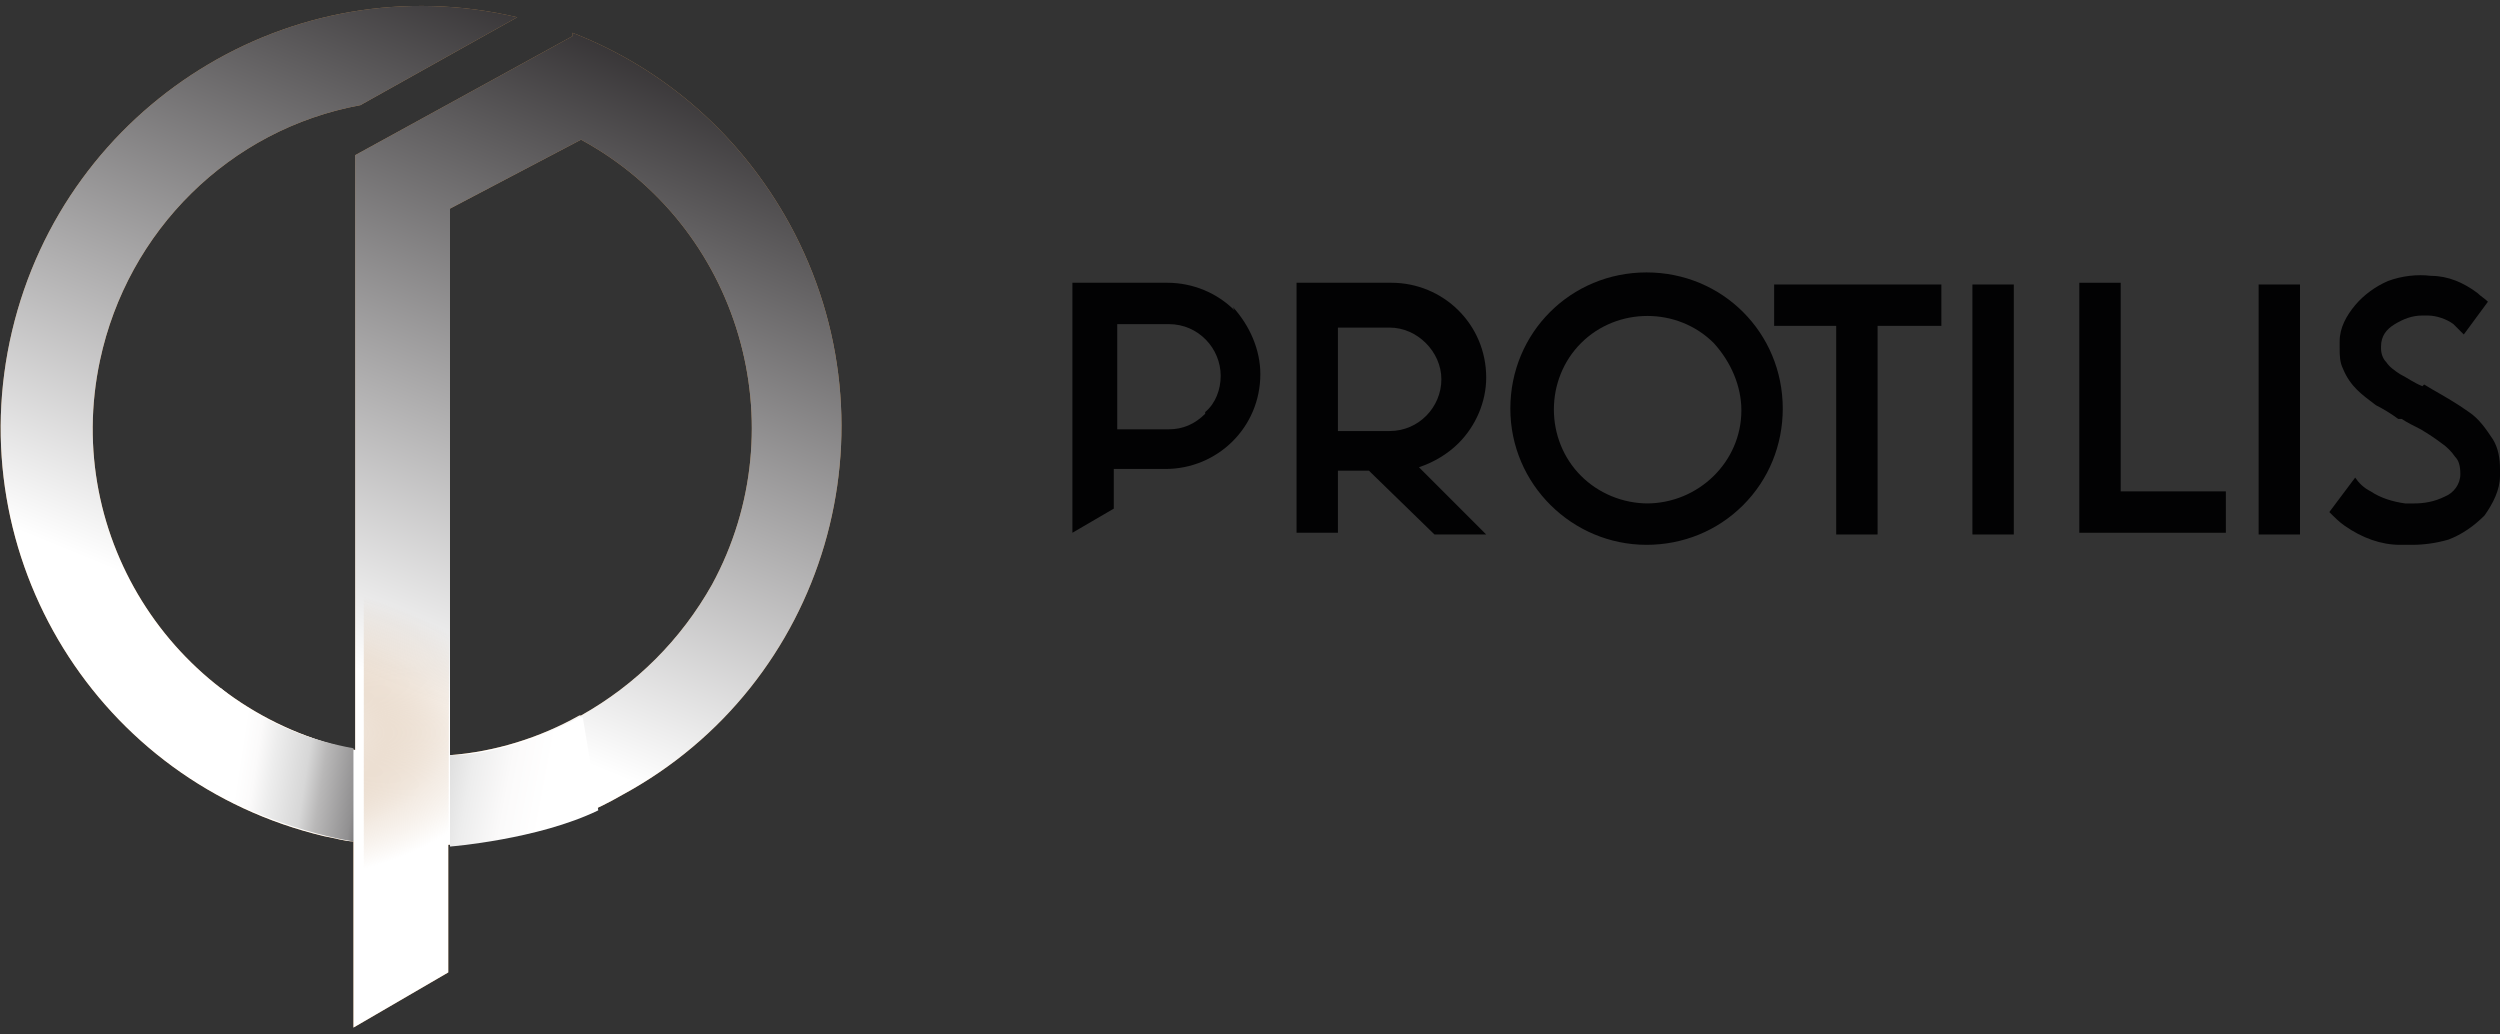
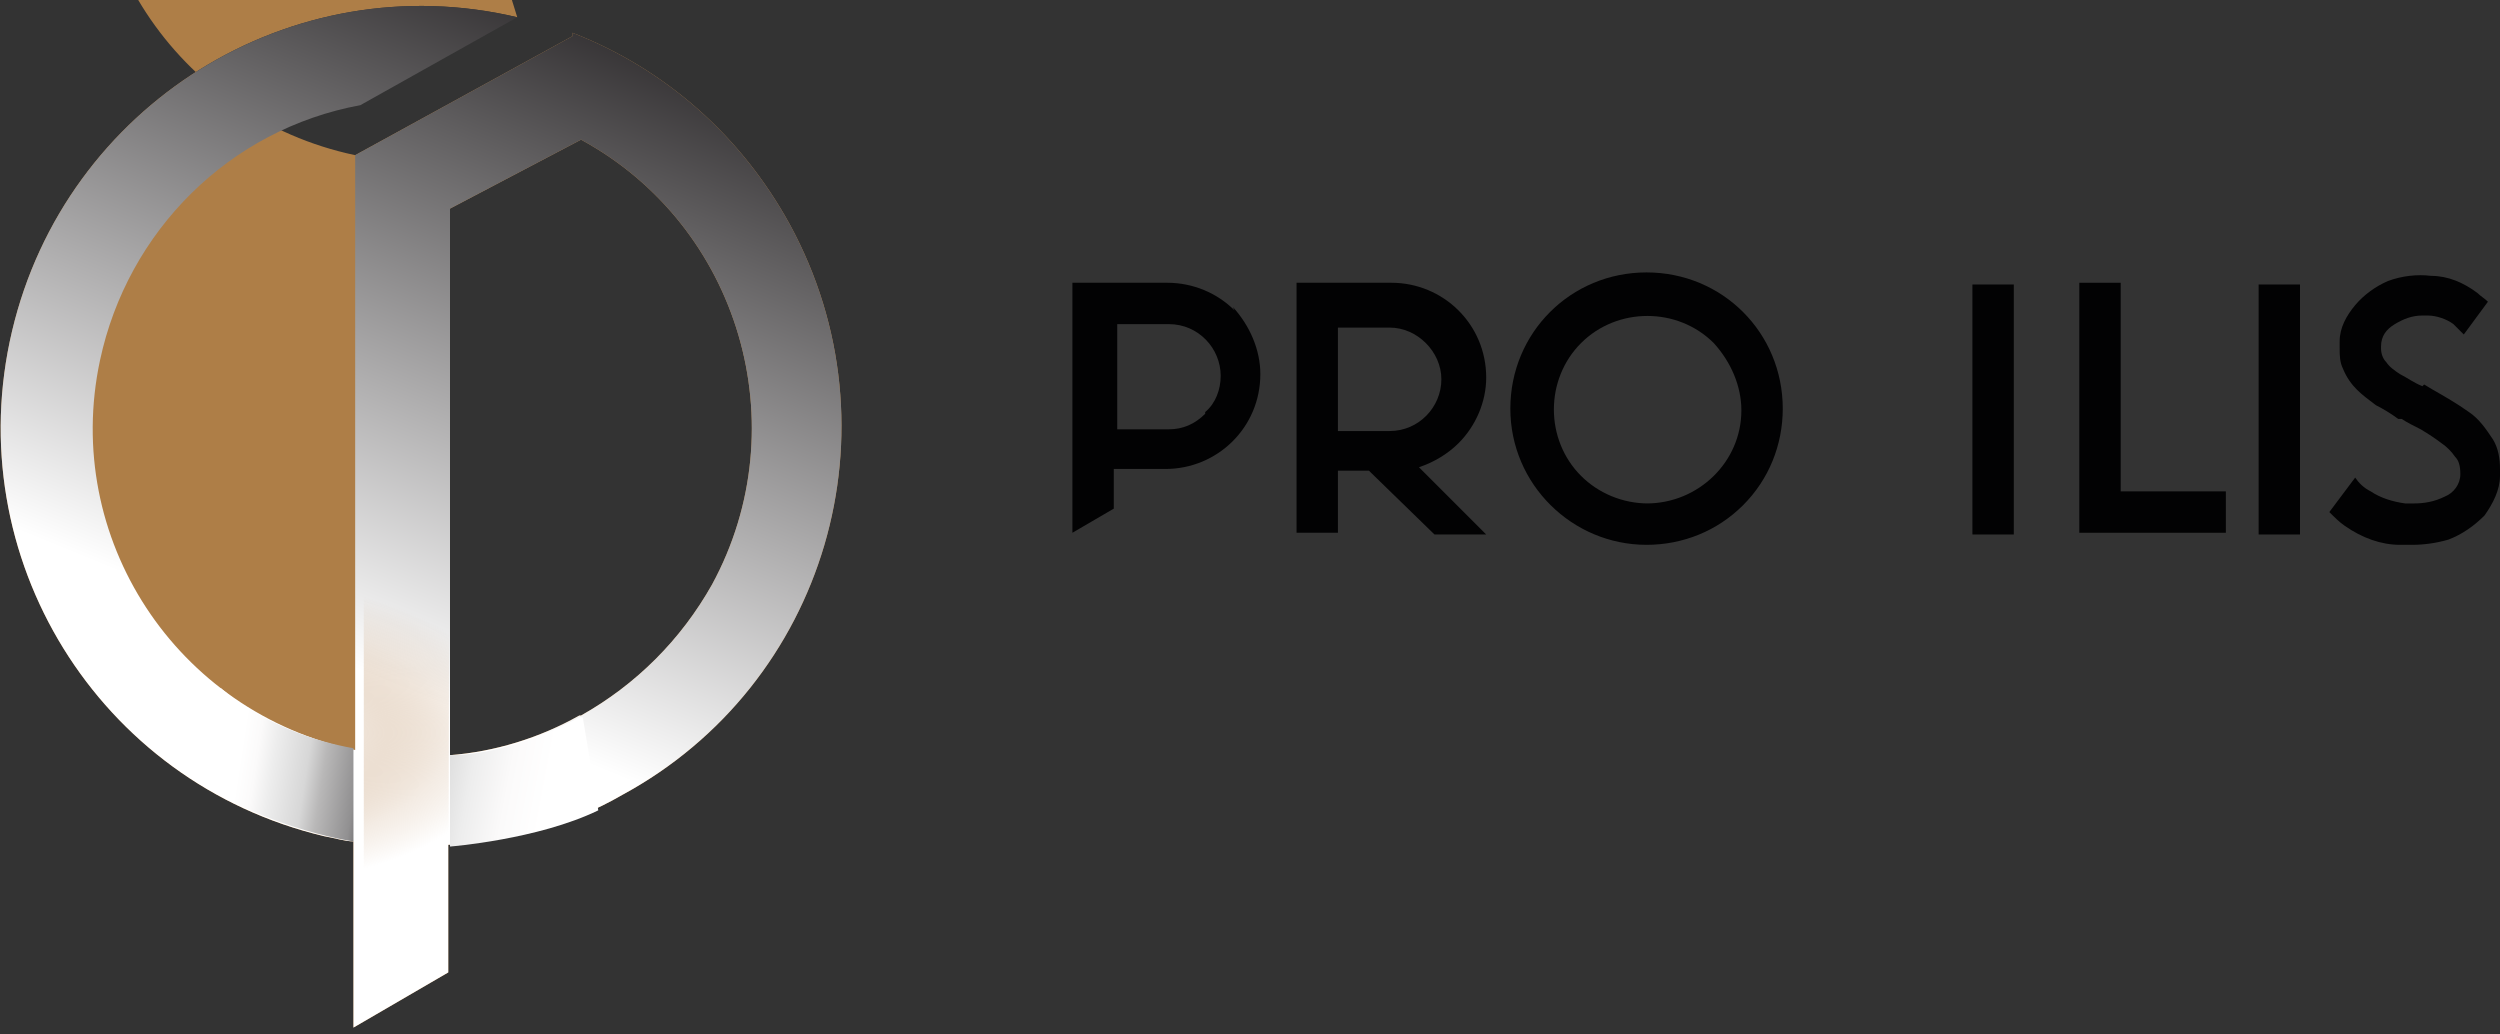
<svg xmlns="http://www.w3.org/2000/svg" id="Layer_1" version="1.1" viewBox="0 0 145 60">
  <rect x="0" y="0" width="145" height="60" fill="#333333" stroke="none" />
  <defs>
    <style>
      .st0 {
        fill: #ae7e47;
      }

      .st1, .st2, .st3, .st4, .st5 {
        isolation: isolate;
      }

      .st2 {
        fill: url(#linear-gradient2);
      }

      .st2, .st3, .st5 {
        mix-blend-mode: multiply;
      }

      .st3 {
        fill: url(#linear-gradient);
      }

      .st4 {
        fill: url(#radial-gradient);
        mix-blend-mode: overlay;
      }

      .st5 {
        fill: url(#linear-gradient1);
      }

      .st6 {
        fill: #020203;
      }
    </style>
    <linearGradient id="linear-gradient" x1="2073.8" y1="2048.6" x2="2110.2" y2="2078.2" gradientTransform="translate(-821.1 2829.5) rotate(-28.6) scale(1 -1)" gradientUnits="userSpaceOnUse">
      <stop offset="0" stop-color="#fff" />
      <stop offset="1" stop-color="#100d0f" />
    </linearGradient>
    <linearGradient id="linear-gradient1" x1="115.3" y1="-12.1" x2="125" y2="-13.6" gradientTransform="translate(-101.4 31.9) scale(1 -1)" gradientUnits="userSpaceOnUse">
      <stop offset="0" stop-color="#fff" />
      <stop offset=".1" stop-color="#fbfafa" />
      <stop offset=".2" stop-color="#ededed" />
      <stop offset=".4" stop-color="#d7d7d7" />
      <stop offset=".5" stop-color="#b9b8b8" />
      <stop offset=".7" stop-color="#919091" />
      <stop offset=".8" stop-color="#615f60" />
      <stop offset=".9" stop-color="#292628" />
      <stop offset="1" stop-color="#100d0f" />
    </linearGradient>
    <radialGradient id="radial-gradient" cx="1022.2" cy="-10.6" fx="1022.2" fy="-10.6" r="21.6" gradientTransform="translate(-1722.6 31.9) scale(1.7 -1)" gradientUnits="userSpaceOnUse">
      <stop offset="0" stop-color="#fff" stop-opacity=".9" />
      <stop offset=".1" stop-color="#f4ede5" stop-opacity=".8" />
      <stop offset=".2" stop-color="#d9bfa5" stop-opacity=".5" />
      <stop offset=".3" stop-color="#c69e76" stop-opacity=".2" />
      <stop offset=".4" stop-color="#ba8a59" stop-opacity="0" />
      <stop offset=".4" stop-color="#b5824e" stop-opacity="0" />
    </radialGradient>
    <linearGradient id="linear-gradient2" x1="137.5" y1="-14.6" x2="115.6" y2="-10.5" gradientTransform="translate(-101.4 31.9) scale(1 -1)" gradientUnits="userSpaceOnUse">
      <stop offset=".2" stop-color="#fff" />
      <stop offset=".3" stop-color="#fbfafa" />
      <stop offset=".4" stop-color="#ededed" />
      <stop offset=".5" stop-color="#d7d7d7" />
      <stop offset=".6" stop-color="#b9b8b8" />
      <stop offset=".7" stop-color="#919091" />
      <stop offset=".8" stop-color="#615f60" />
      <stop offset="1" stop-color="#292628" />
      <stop offset="1" stop-color="#100d0f" />
    </linearGradient>
  </defs>
  <g class="st1">
    <g id="Layer_11" data-name="Layer_1">
-       <path class="st0" d="M33.2,2.1l-12.6,6.9h0v34.5c-10.4-2.2-17-12.3-14.8-22.6,1.6-7.5,7.5-13.4,15.1-14.8L30,1C16.9-2.1,3.8,6.1.7,19.2c-3.1,13.1,5,26.2,18.1,29.3.6.1,1.2.3,1.7.3v10.8l5.5-3.2v-7.4c3.5-.2,7-1.1,10.1-2.9,11.8-6.4,16.2-21.2,9.7-33.1-2.8-5.1-7.2-9-12.6-11.1h0ZM33.6,41.5c-2.3,1.3-4.9,2.1-7.5,2.3V12.1c0,0,7.6-4,7.6-4h0c9.2,5,12.6,16.6,7.6,25.8-1.8,3.2-4.4,5.8-7.6,7.6h0Z" />
+       <path class="st0" d="M33.2,2.1l-12.6,6.9h0c-10.4-2.2-17-12.3-14.8-22.6,1.6-7.5,7.5-13.4,15.1-14.8L30,1C16.9-2.1,3.8,6.1.7,19.2c-3.1,13.1,5,26.2,18.1,29.3.6.1,1.2.3,1.7.3v10.8l5.5-3.2v-7.4c3.5-.2,7-1.1,10.1-2.9,11.8-6.4,16.2-21.2,9.7-33.1-2.8-5.1-7.2-9-12.6-11.1h0ZM33.6,41.5c-2.3,1.3-4.9,2.1-7.5,2.3V12.1c0,0,7.6-4,7.6-4h0c9.2,5,12.6,16.6,7.6,25.8-1.8,3.2-4.4,5.8-7.6,7.6h0Z" />
      <path class="st3" d="M33.2,2.1l-12.6,6.9h0v34.5c-10.4-2.2-17-12.3-14.8-22.6,1.6-7.5,7.5-13.4,15.1-14.8L30,1C16.9-2.1,3.8,6.1.7,19.2c-3.1,13.1,5,26.2,18.1,29.3.6.1,1.2.3,1.7.3v10.8l5.5-3.2v-7.4c3.5-.2,7-1.1,10.1-2.9,11.8-6.4,16.2-21.2,9.7-33.1-2.8-5.1-7.2-9-12.6-11.1h0ZM33.6,41.5c-2.3,1.3-4.9,2.1-7.5,2.3V12.1c0,0,7.6-4,7.6-4h0c9.2,5,12.6,16.6,7.6,25.8-1.8,3.2-4.4,5.8-7.6,7.6h0Z" />
      <path class="st5" d="M20.5,43.4v5.4s-5.9-.8-10.9-4.7c0,0,3.2-4.2,3.2-4.2s2.7,2.6,7.7,3.5Z" />
      <polygon class="st4" points="21.1 12.5 26.1 12.5 26 56.5 21.1 56.5 21.1 12.5" />
      <path class="st2" d="M33.6,41.6h0c-.7.4-4.2,2.2-7.5,2.2v5.3s5.1-.4,8.6-2.1l-.9-5.4Z" />
      <path class="st6" d="M79.4,27.3h-1.8v3.6h-2.4v-14.5h5.5c3,0,5.5,2.4,5.5,5.5,0,1.4-.6,2.8-1.6,3.8-.6.6-1.4,1.1-2.3,1.4l3.9,3.9h-3l-3.7-3.6ZM77.6,18.9v6.1h3c1.7,0,3-1.4,3-3s-1.4-3-3-3h-3Z" />
      <path class="st6" d="M95.5,31.6c-4.3,0-7.9-3.5-7.9-7.9h0c0-4.4,3.5-7.9,7.9-7.9,4.4,0,7.9,3.5,7.9,7.9,0,2.1-.8,4.1-2.3,5.6-1.5,1.5-3.5,2.3-5.6,2.3ZM95.5,29.2c3,0,5.5-2.4,5.5-5.4,0-1.4-.6-2.8-1.6-3.9-2.1-2.1-5.6-2.1-7.7,0s-2.1,5.6,0,7.7h0c1,1,2.4,1.6,3.9,1.6Z" />
-       <path class="st6" d="M108.9,18.9v12.1h-2.4v-12.1h-3.6v-2.4h9.7v2.4h-3.6Z" />
      <path class="st6" d="M116.8,31h-2.4v-14.5h2.4v14.5Z" />
      <path class="st6" d="M120.6,16.4h2.4v12.1h6.1v2.4h-8.5v-14.5Z" />
      <path class="st6" d="M133.4,31h-2.4v-14.5h2.4v14.5Z" />
      <path class="st6" d="M140.6,22.3l.5.3c.7.4,1.4.8,2.1,1.3.6.4,1,1,1.4,1.6.3.5.4,1.1.4,1.7,0,.1,0,.3,0,.4,0,.8-.4,1.6-.9,2.3-.6.6-1.3,1.1-2.1,1.4-.7.2-1.4.3-2.1.3-.2,0-.5,0-.7,0-1.1,0-2.2-.4-3.2-1.1-.3-.2-.6-.5-.9-.8l1.5-2c.2.3.5.6.9.8.6.4,1.3.6,2,.7h.5c.6,0,1.2-.1,1.8-.4.5-.2.9-.7.9-1.3h0c0-.5-.1-.8-.3-1-.2-.3-.5-.6-.8-.8-.4-.3-.7-.5-1.2-.8-.4-.2-.8-.4-1.1-.6h-.2c-.4-.3-.9-.6-1.3-.8-.4-.3-.8-.6-1.1-.9-.3-.3-.6-.7-.8-1.2-.2-.4-.2-.8-.2-1.2,0-.1,0-.2,0-.4,0-.8.4-1.5.9-2.1.5-.6,1.2-1.1,1.9-1.4.8-.3,1.7-.4,2.5-.3,1,0,1.9.4,2.7,1,.2.2.4.3.6.5l-1.4,1.9c-.2-.2-.4-.4-.6-.6-.4-.3-1-.5-1.5-.5-.1,0-.2,0-.3,0-.6,0-1.1.2-1.6.5-.5.3-.8.7-.8,1.3,0,0,0,0,0,.1,0,.3.1.6.3.8.2.3.5.5.8.7.4.2.8.5,1.3.7h0Z" />
      <path class="st6" d="M71.6,18c-1-1-2.4-1.6-3.9-1.6h-5.5v14.5h0l2.4-1.4v-2.3h3c3,0,5.5-2.4,5.5-5.5,0-1.4-.6-2.8-1.6-3.9h0ZM69.9,24c-.6.6-1.3.9-2.1.9h-3v-6.1h3c1.7,0,3,1.4,3,3,0,.8-.3,1.6-.9,2.1h0Z" />
    </g>
  </g>
</svg>